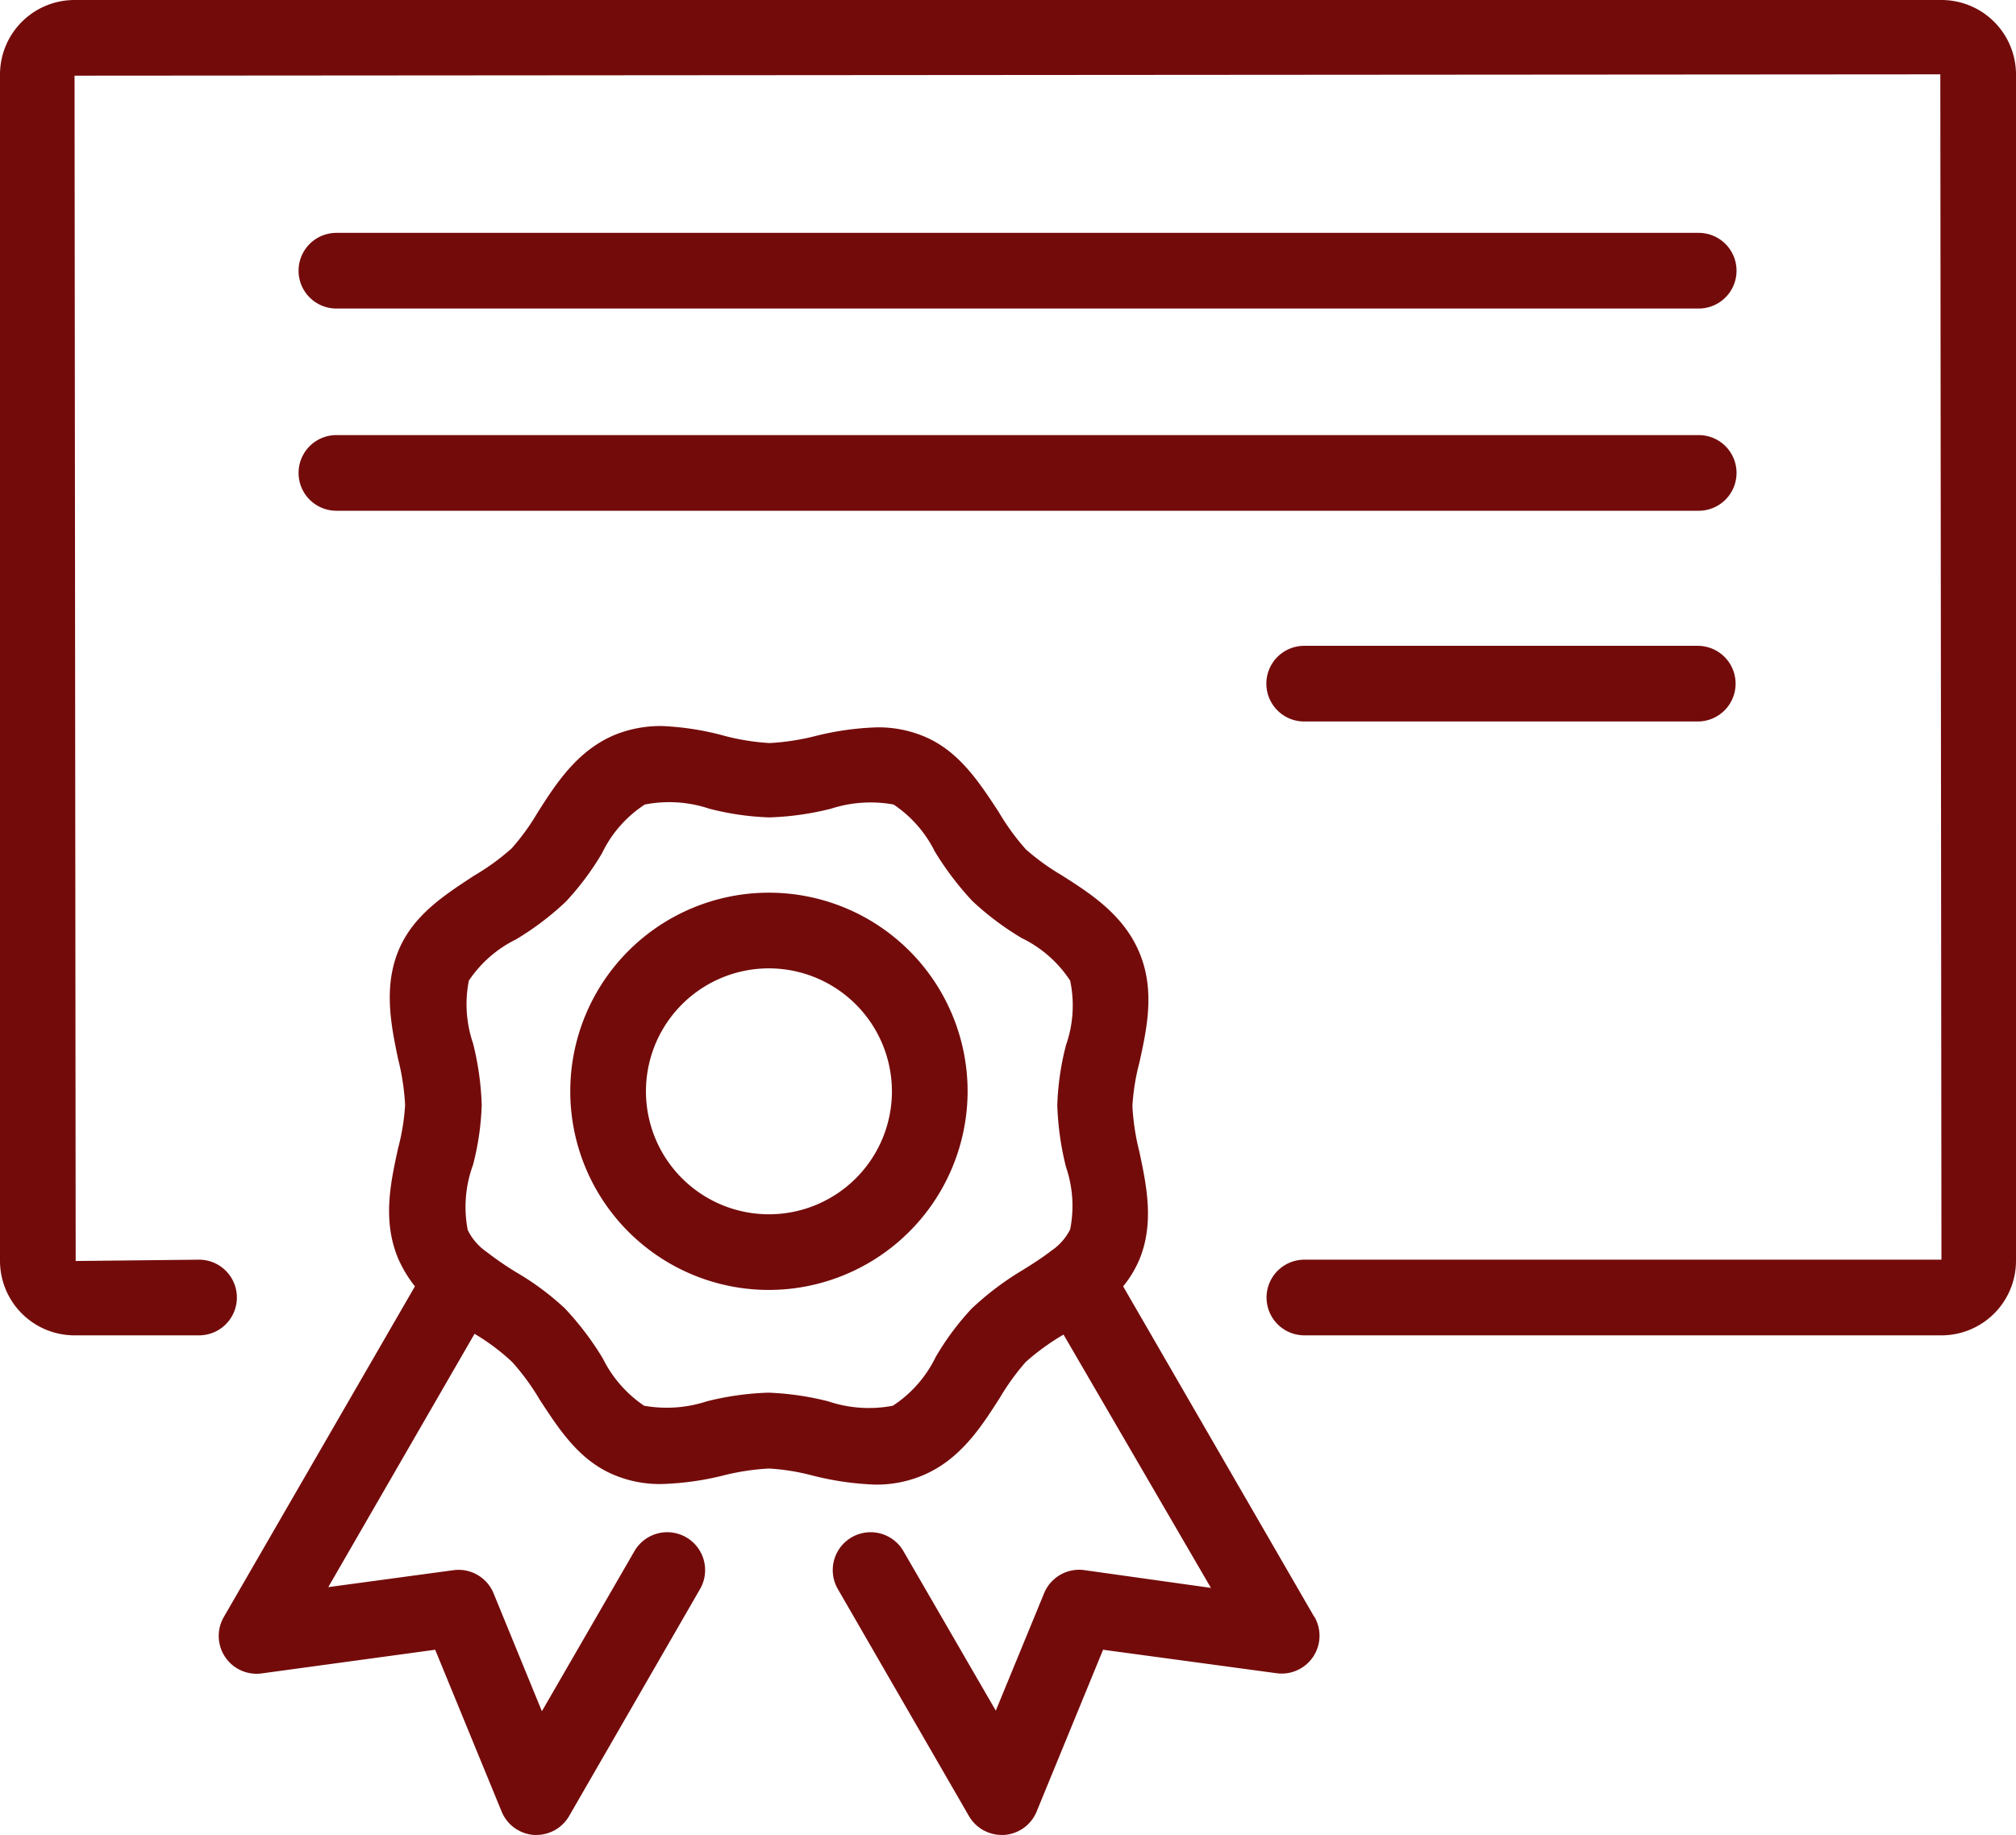
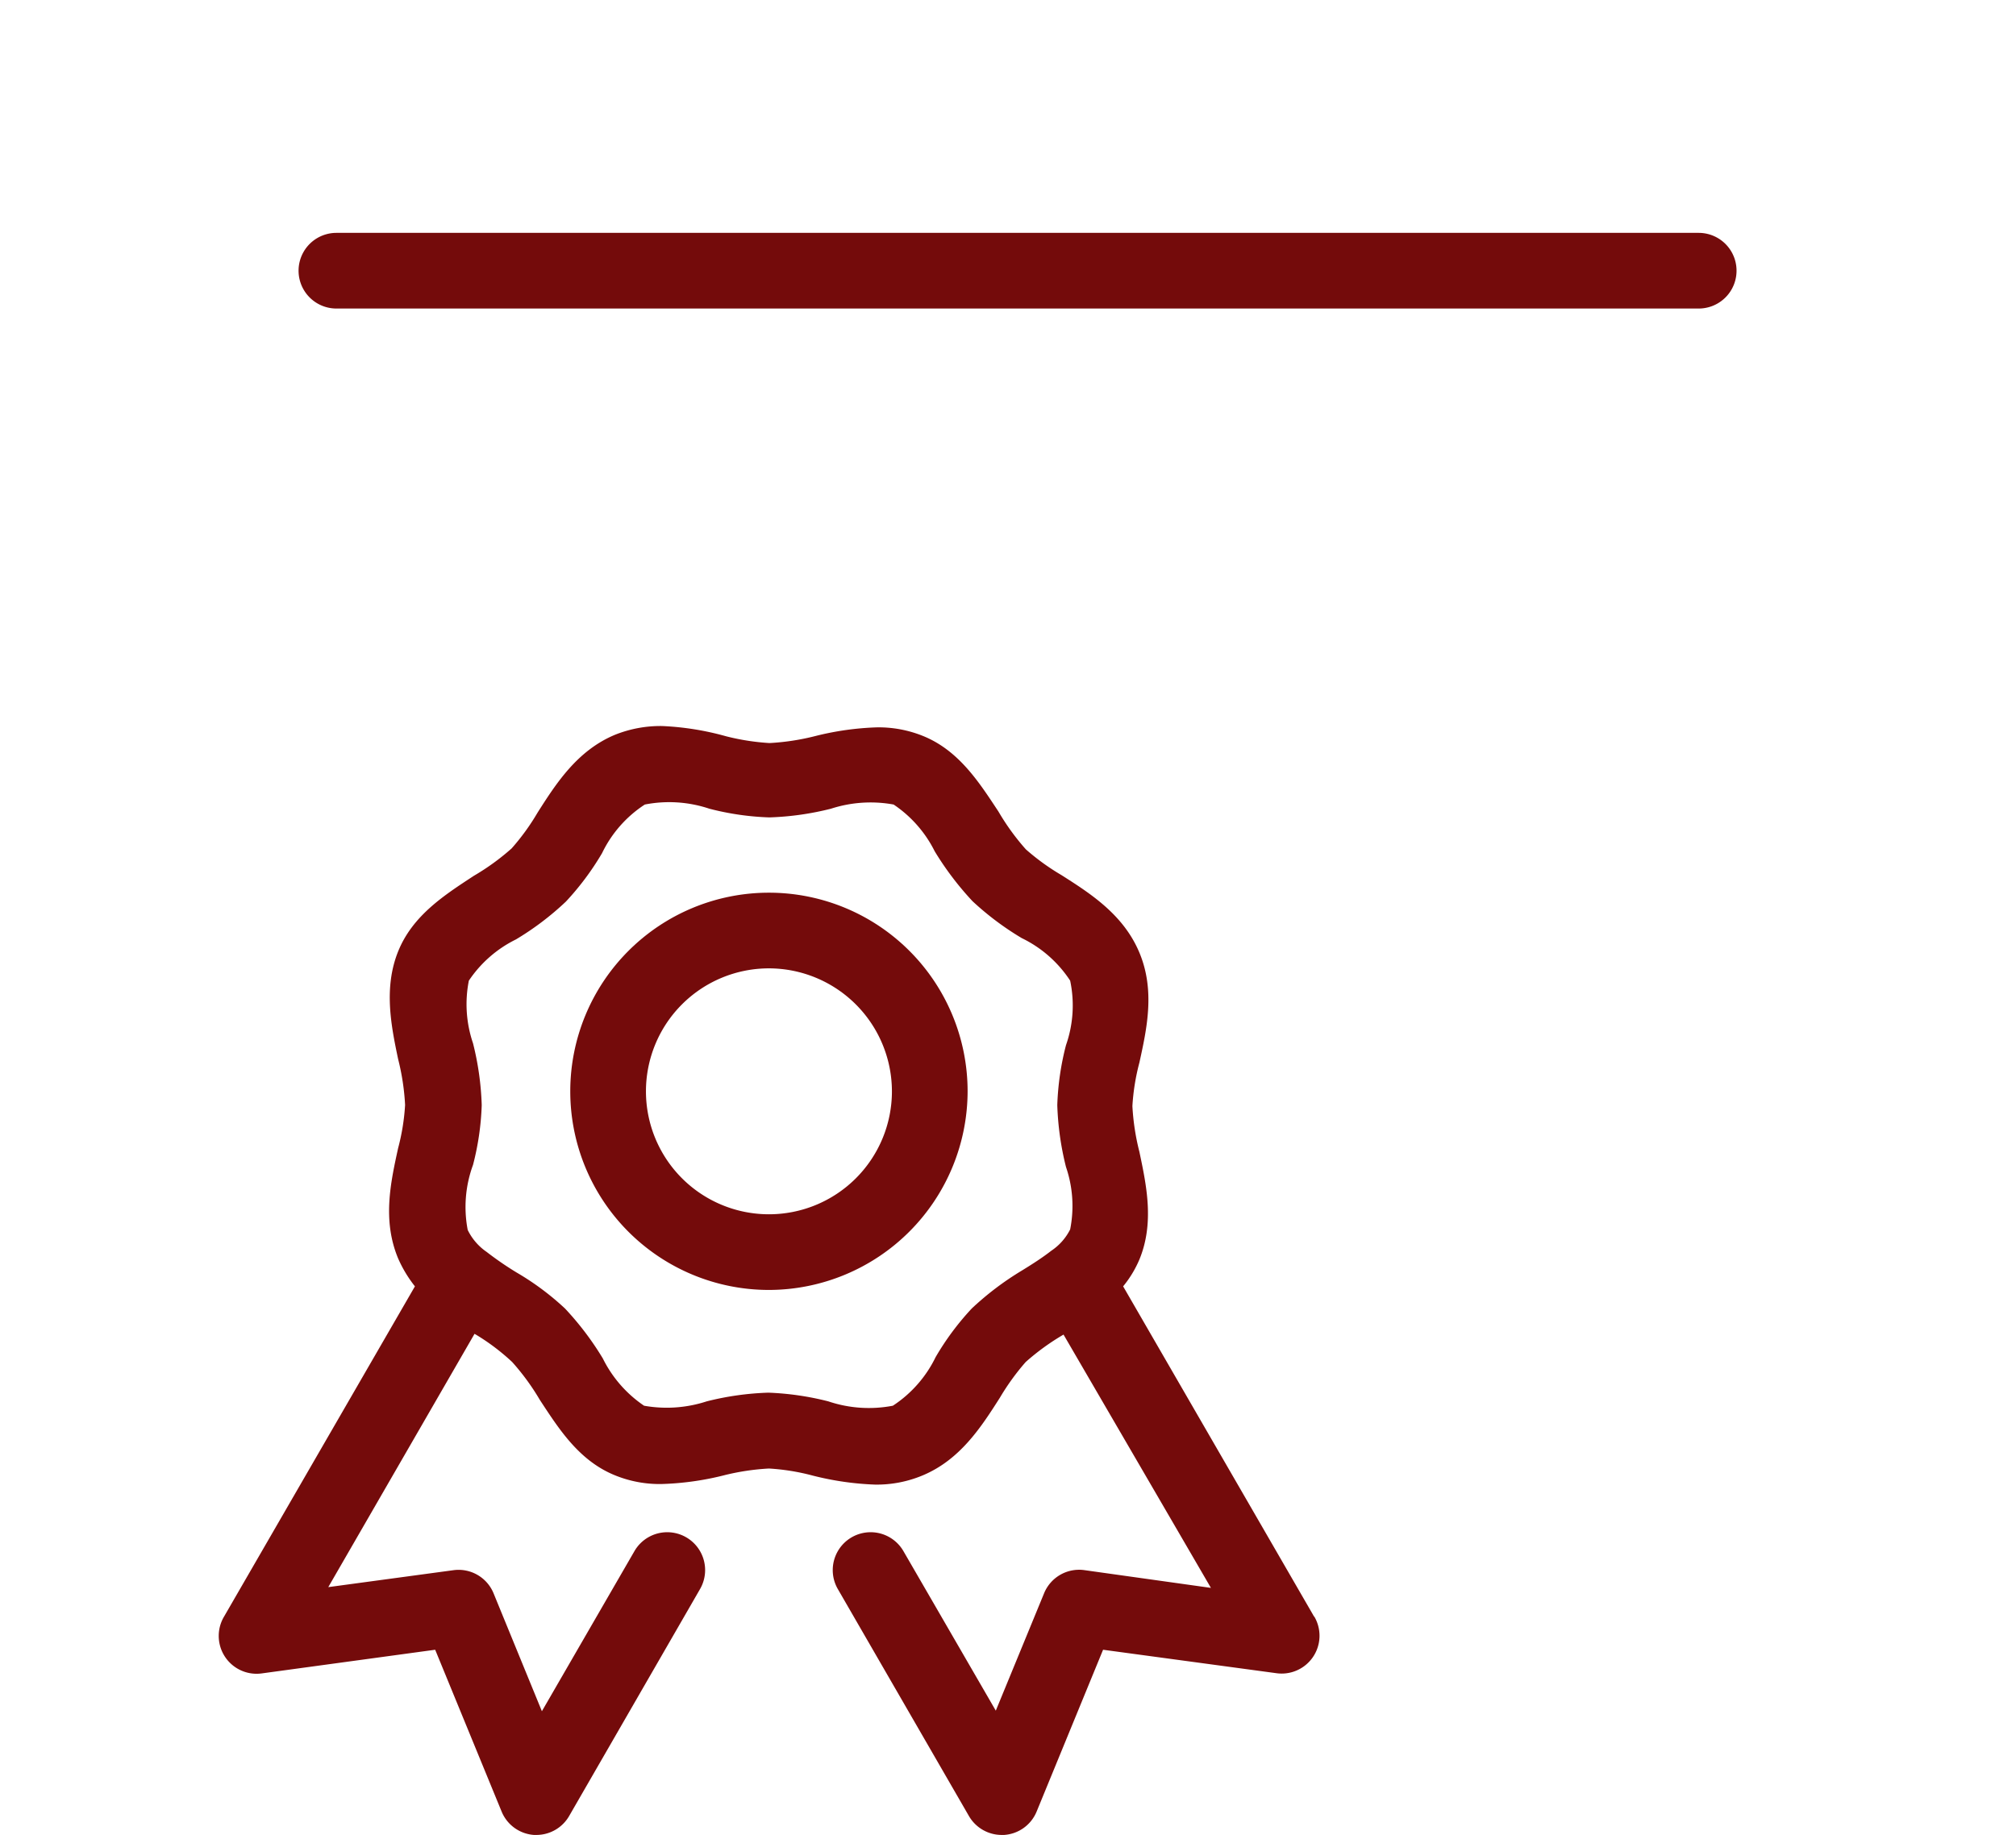
<svg xmlns="http://www.w3.org/2000/svg" viewBox="0 0 106.55 97">
  <defs>
    <style>.cls-1{fill:#740B0B;}</style>
  </defs>
  <g id="Layer_2" data-name="Layer 2">
    <g id="Data_icons" data-name="Data icons">
-       <path class="cls-1" d="M102.61,70.59H68.94a2,2,0,0,1,0-4h33.67l-.06-62.66L3.94,4,4,66.66l6.52-.07a2,2,0,0,1,0,4H3.94A3.94,3.94,0,0,1,0,66.66V3.93A3.94,3.94,0,0,1,3.94,0h98.67a3.94,3.94,0,0,1,3.94,3.93V66.66A3.94,3.94,0,0,1,102.61,70.59Z" />
      <path class="cls-1" d="M89.73,16.31H17.78a2,2,0,0,1,0-4h72a2,2,0,1,1,0,4Z" />
-       <path class="cls-1" d="M89.73,27H17.78a2,2,0,0,1,0-4h72a2,2,0,0,1,0,4Z" />
-       <path class="cls-1" d="M89.73,38.14H68.93a2,2,0,0,1,0-4h20.8a2,2,0,0,1,0,4Z" />
      <path class="cls-1" d="M69.46,85.47,59.36,68a5.78,5.78,0,0,0,.86-1.42c.8-1.94.37-3.93,0-5.69a12.42,12.42,0,0,1-.37-2.42,11.58,11.58,0,0,1,.37-2.3c.39-1.78.84-3.8,0-5.81s-2.58-3.12-4.12-4.1a12.09,12.09,0,0,1-1.88-1.36,12.4,12.4,0,0,1-1.45-2c-1-1.51-2.08-3.23-4-4a6.25,6.25,0,0,0-2.42-.45,15.25,15.25,0,0,0-3.26.46,12.53,12.53,0,0,1-2.42.37,12.26,12.26,0,0,1-2.3-.36A14.94,14.94,0,0,0,35,38.38a6.46,6.46,0,0,0-2.49.46c-2,.83-3.12,2.58-4.1,4.12a12,12,0,0,1-1.37,1.89,12.44,12.44,0,0,1-2,1.45c-1.52,1-3.23,2.08-4,4s-.37,3.92,0,5.68a12.51,12.51,0,0,1,.37,2.43,11.49,11.49,0,0,1-.37,2.29c-.39,1.79-.84,3.8,0,5.82A6.69,6.69,0,0,0,21.93,68L11.84,85.46a2,2,0,0,0,2,3L23,87.21l3.51,8.55A2,2,0,0,0,28.22,97h.13a2,2,0,0,0,1.73-1L37,84a2,2,0,1,0-3.47-2l-4.89,8.46-2.54-6.2A2,2,0,0,0,24,83l-6.65.9,7.73-13.39.12.07A11.47,11.47,0,0,1,27.07,72a12.44,12.44,0,0,1,1.46,2c1,1.52,2.07,3.23,4,4a6.25,6.25,0,0,0,2.42.45A15.25,15.25,0,0,0,38.22,78a12.53,12.53,0,0,1,2.42-.37,11.58,11.58,0,0,1,2.3.37,15.55,15.55,0,0,0,3.32.48A6.28,6.28,0,0,0,48.75,78c2-.83,3.12-2.58,4.1-4.12A12.59,12.59,0,0,1,54.21,72a12.4,12.4,0,0,1,2-1.45l0,0L64,83.94,57.3,83a2,2,0,0,0-2.12,1.23l-2.55,6.2L47.75,82a2,2,0,1,0-3.47,2l6.93,12a2,2,0,0,0,1.73,1h.13a2,2,0,0,0,1.72-1.24l3.51-8.55,9.16,1.24a2,2,0,0,0,2-3ZM54,67.17a15.62,15.62,0,0,0-2.64,2,14.28,14.28,0,0,0-1.91,2.57,6.42,6.42,0,0,1-2.26,2.57,6.71,6.71,0,0,1-3.41-.23,15.06,15.06,0,0,0-3.17-.46,15.17,15.17,0,0,0-3.26.46,6.81,6.81,0,0,1-3.31.23,6.5,6.5,0,0,1-2.18-2.5,15.62,15.62,0,0,0-2-2.64,14.28,14.28,0,0,0-2.57-1.91,17.14,17.14,0,0,1-1.57-1.08l0,0a3,3,0,0,1-1-1.16A6.44,6.44,0,0,1,25,61.58a14.34,14.34,0,0,0,.46-3.16A15.26,15.26,0,0,0,25,55.15a6.4,6.4,0,0,1-.22-3.31,6.39,6.39,0,0,1,2.49-2.18,15.11,15.11,0,0,0,2.64-2,14.57,14.57,0,0,0,1.91-2.56,6.35,6.35,0,0,1,2.26-2.57,6.69,6.69,0,0,1,3.41.22,14.43,14.43,0,0,0,3.17.46,15.17,15.17,0,0,0,3.26-.46,6.79,6.79,0,0,1,3.31-.22A6.43,6.43,0,0,1,49.4,45a16,16,0,0,0,2,2.64A15.29,15.29,0,0,0,54,49.59a6.37,6.37,0,0,1,2.56,2.25,6.34,6.34,0,0,1-.22,3.41,14.43,14.43,0,0,0-.46,3.17,15.35,15.35,0,0,0,.46,3.27,6.36,6.36,0,0,1,.22,3.3,2.94,2.94,0,0,1-1,1.13h0C55.1,66.48,54.57,66.82,54,67.17Z" />
      <path class="cls-1" d="M40.64,68.19a10.5,10.5,0,1,1,10.5-10.5A10.52,10.52,0,0,1,40.64,68.19Zm0-17a6.5,6.5,0,1,0,6.5,6.5A6.51,6.51,0,0,0,40.64,51.19Z" />
    </g>
  </g>
</svg>